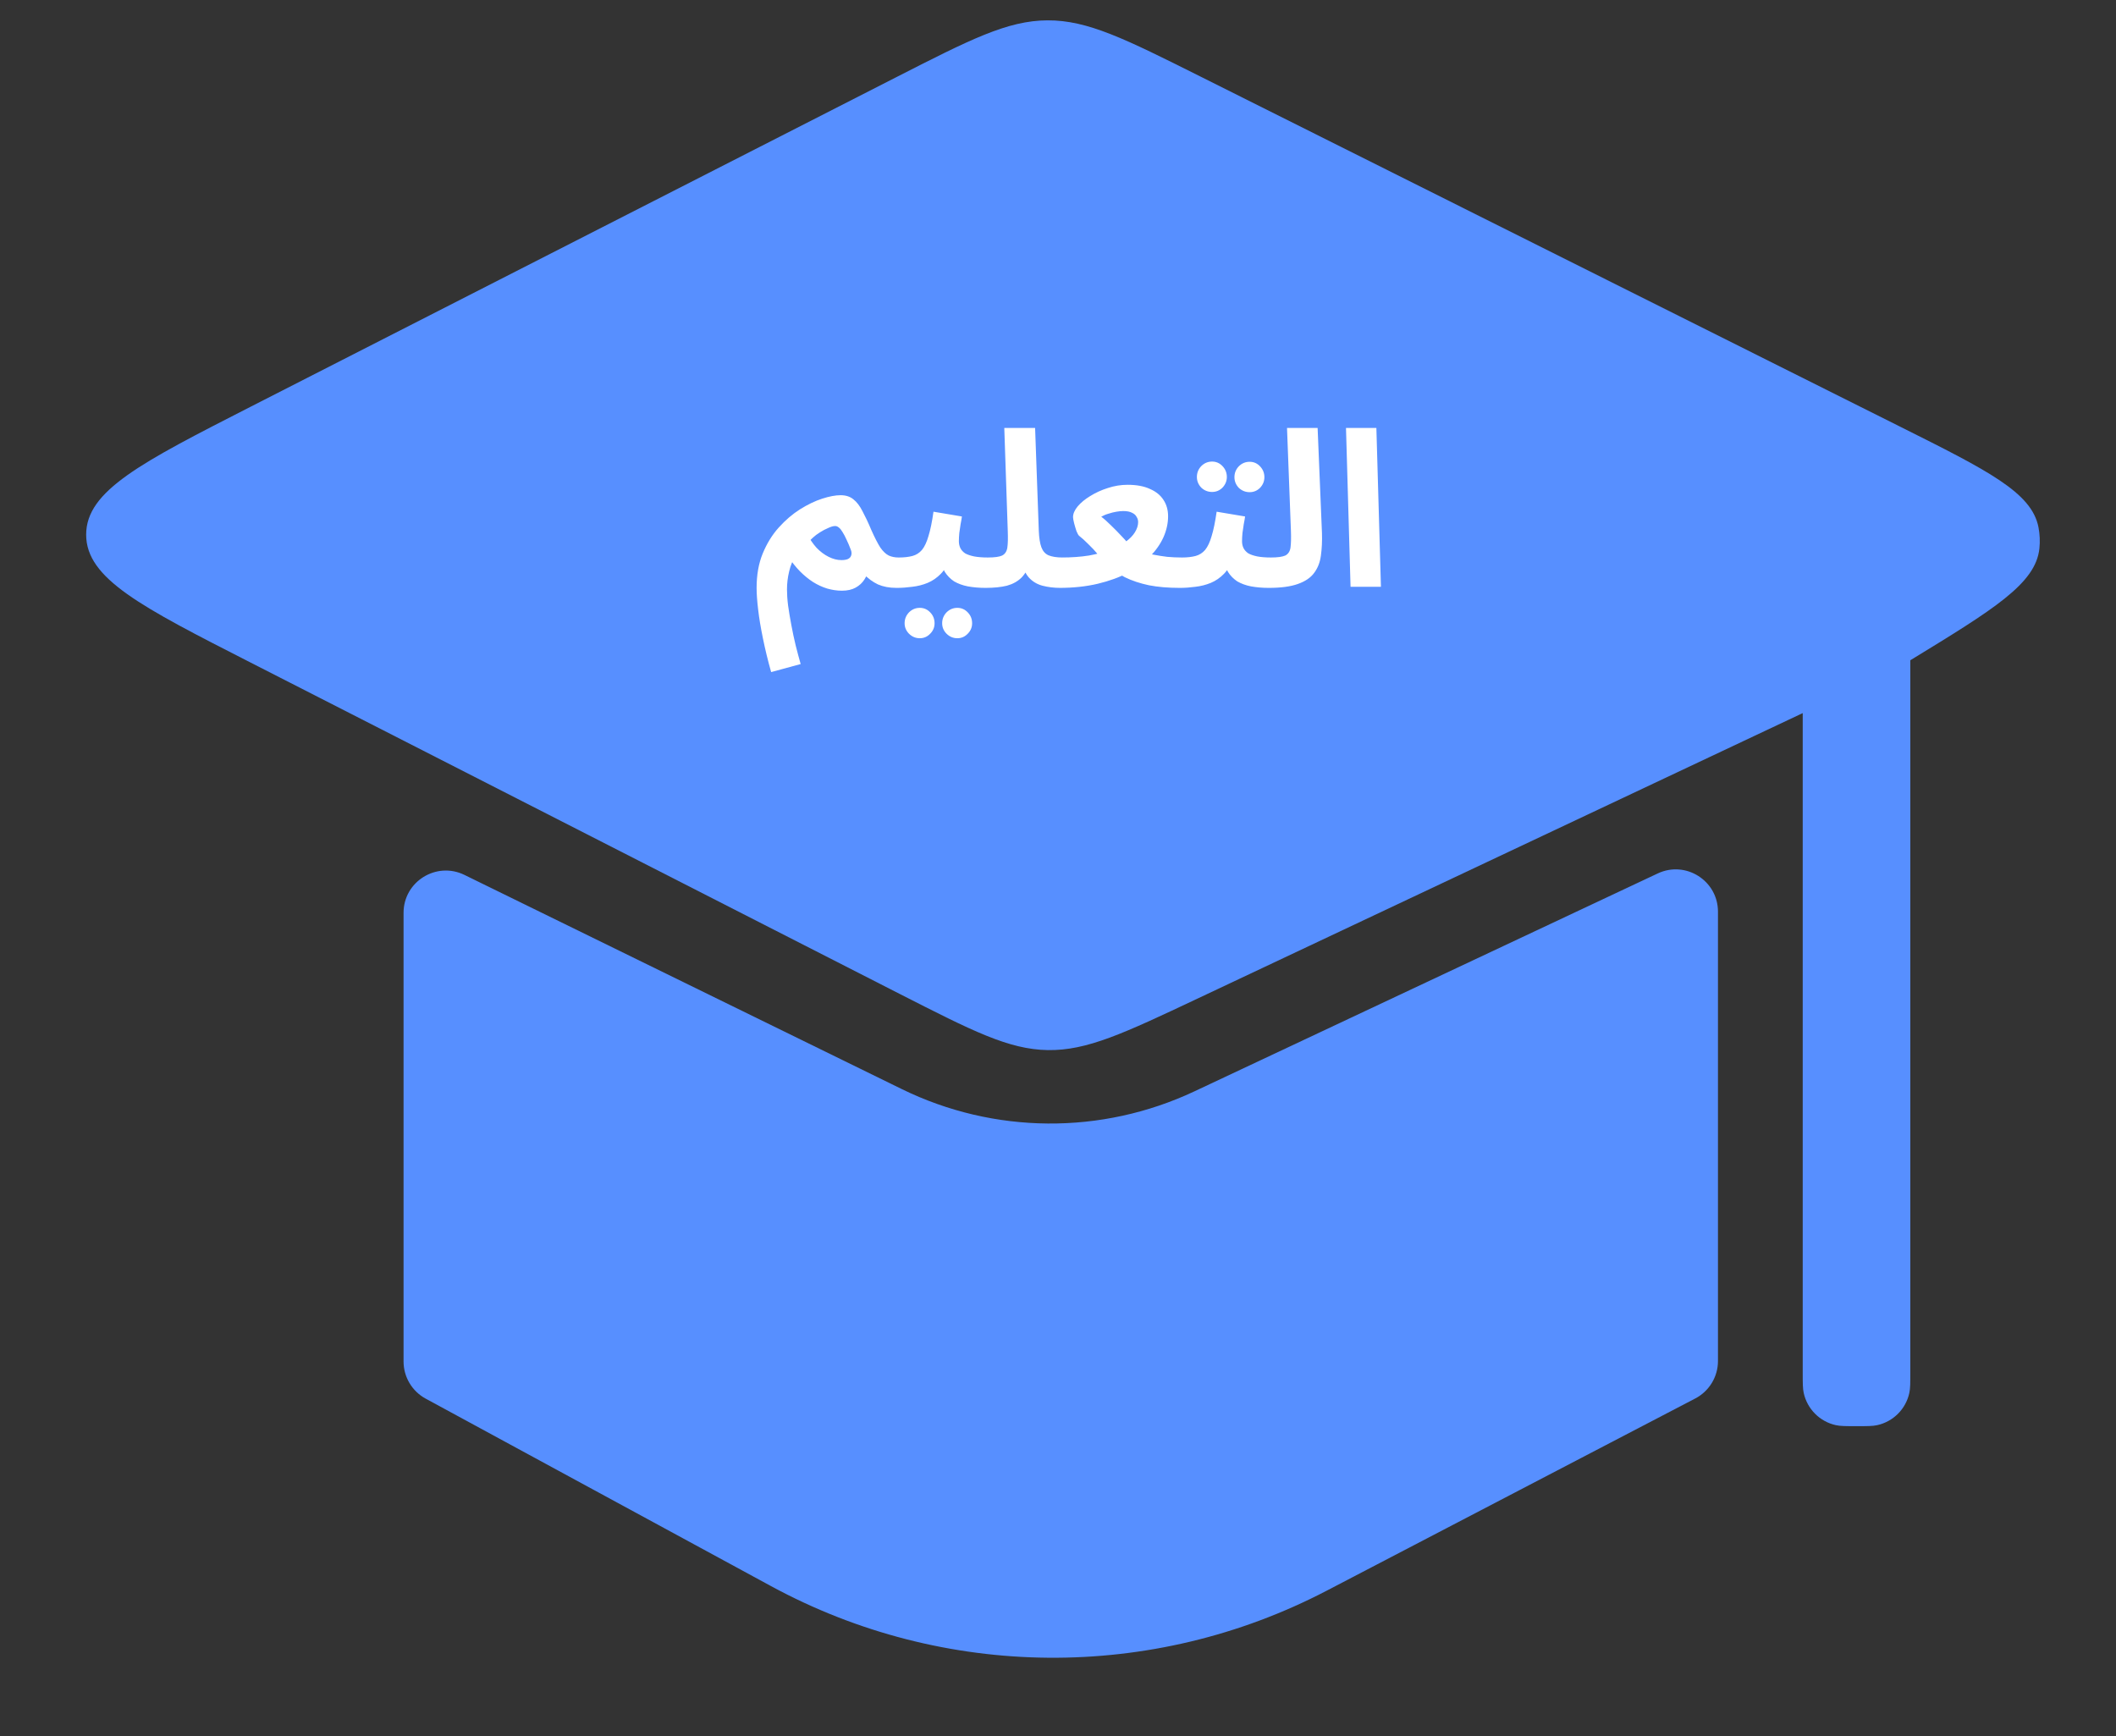
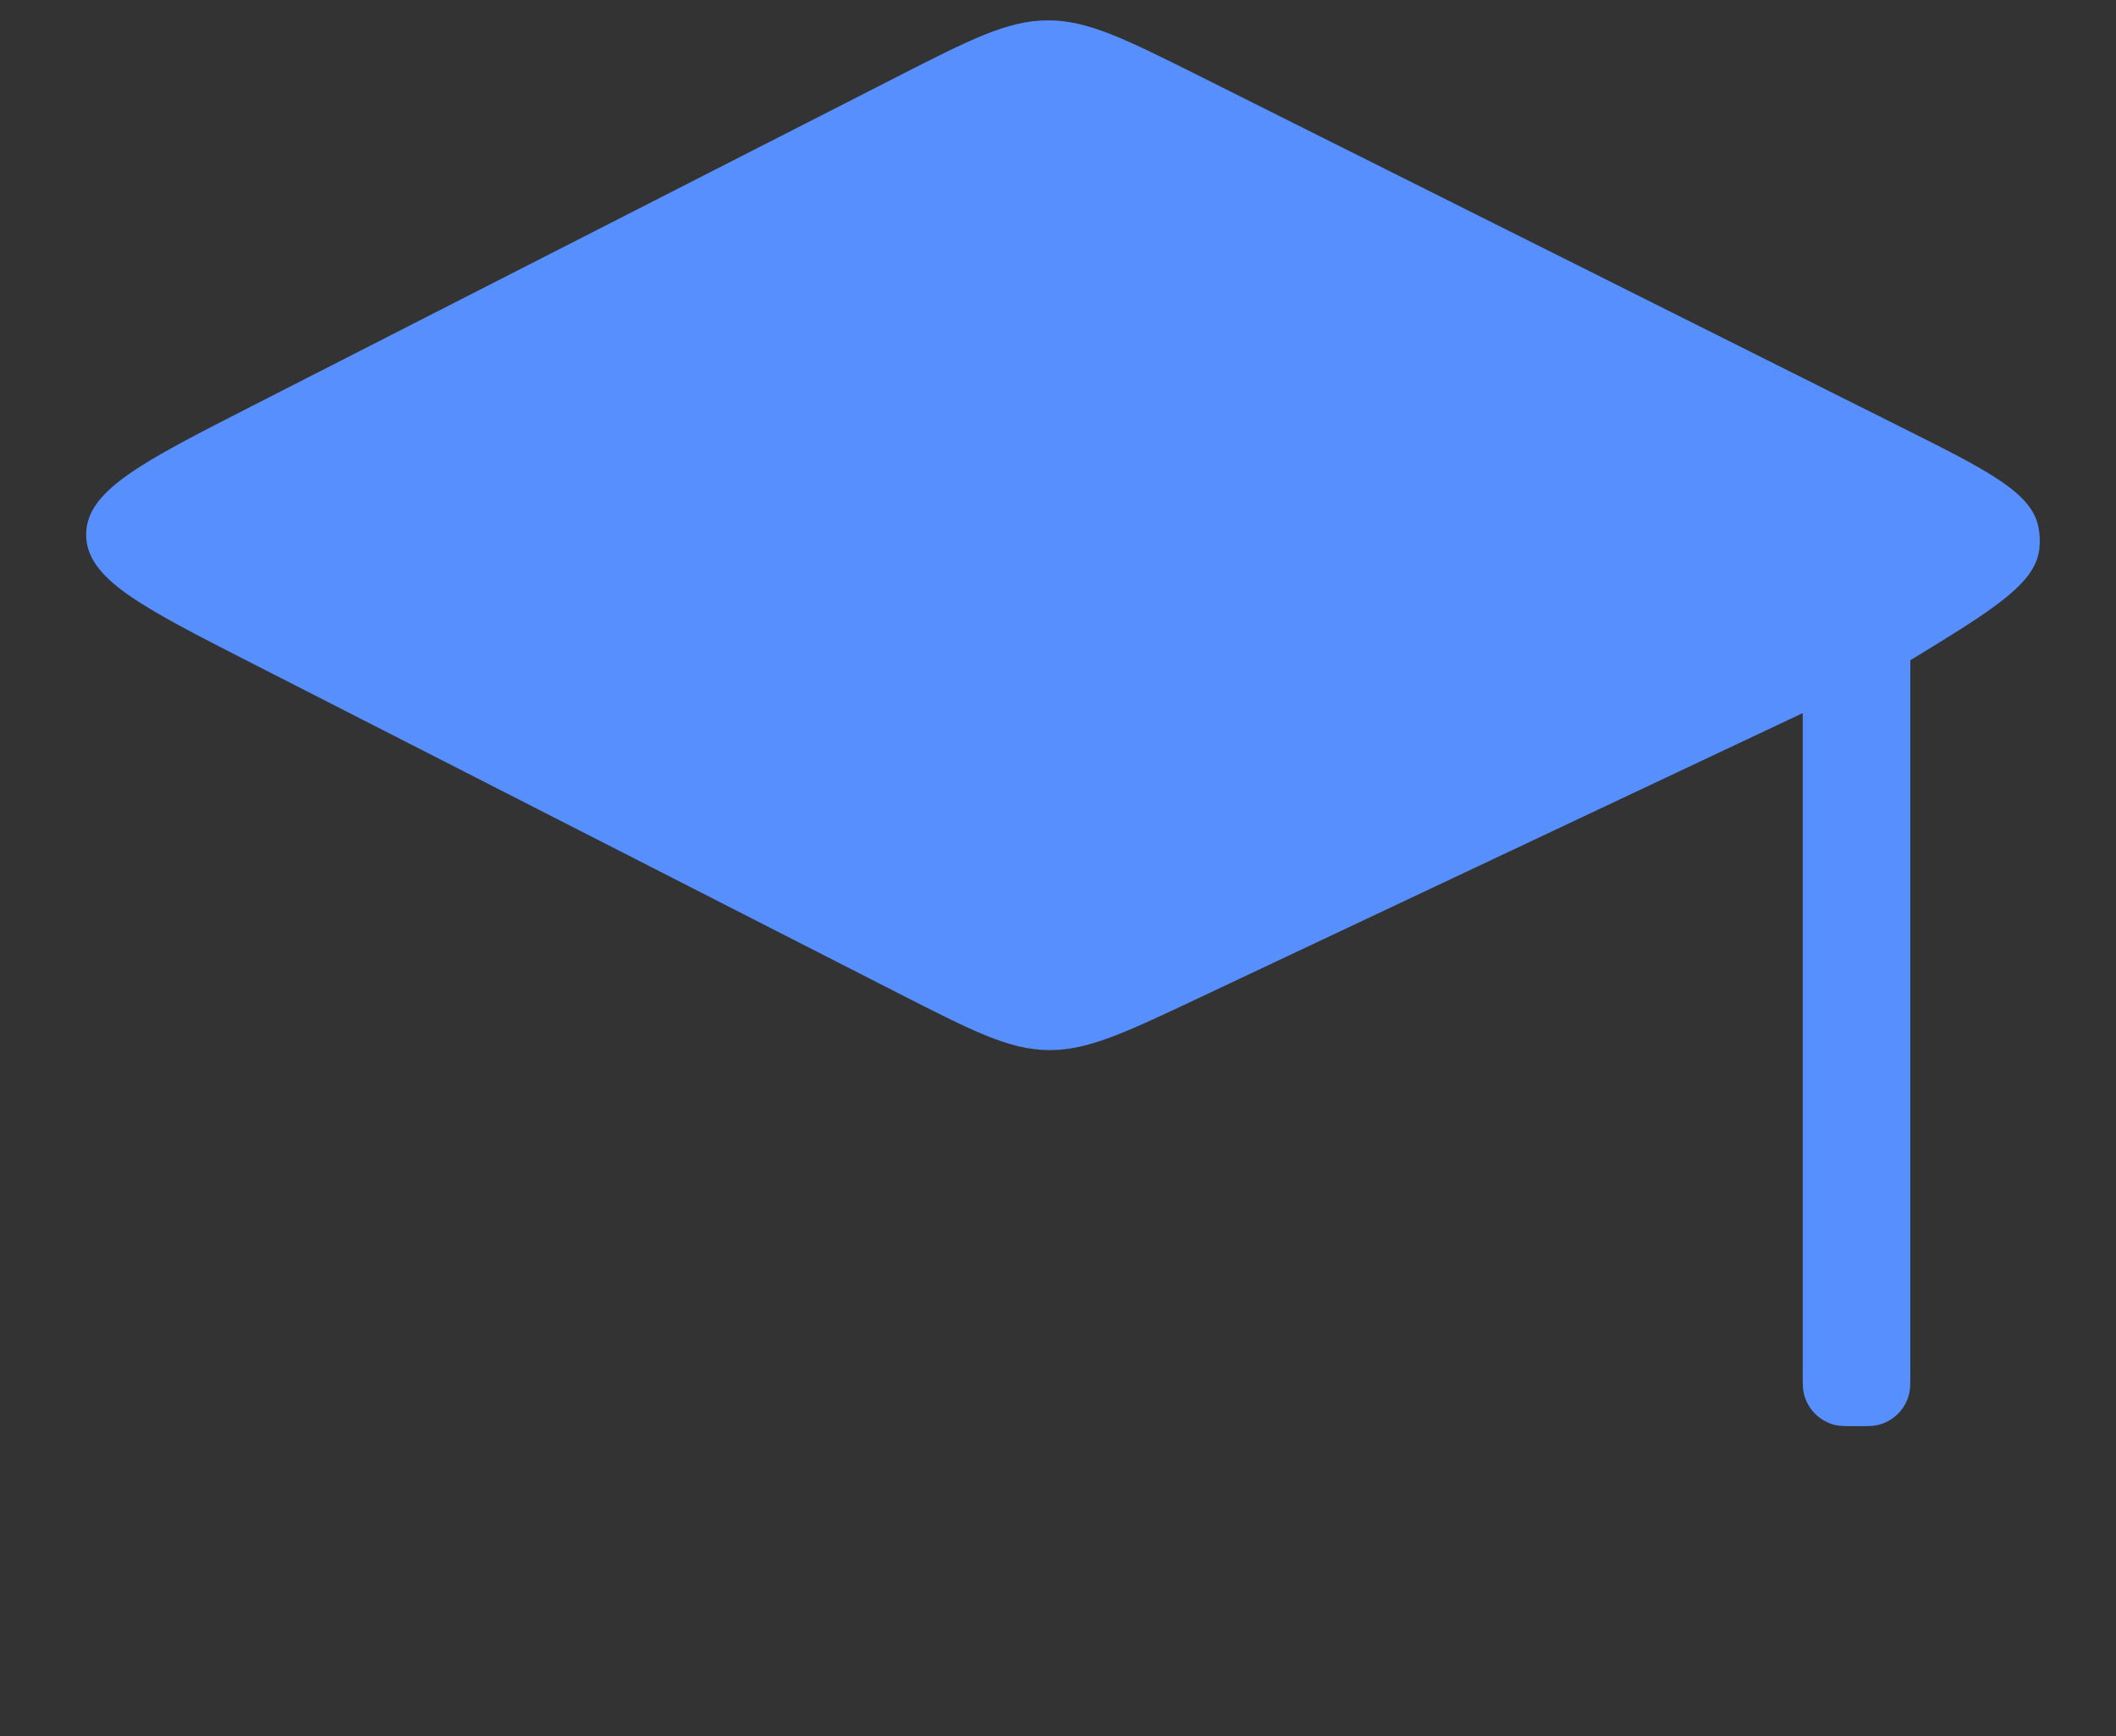
<svg xmlns="http://www.w3.org/2000/svg" width="39" height="32" viewBox="0 0 39 32" fill="none">
  <rect x="0" y="0" width="39" height="32" fill="#333333" stroke="none" />
-   <path d="M16.622 20.073L8.56 16.125C8.042 15.872 7.438 16.248 7.438 16.824V25.093C7.438 25.379 7.595 25.642 7.846 25.778L14.209 29.232C17.396 30.963 21.235 30.995 24.451 29.318L31.245 25.775C31.502 25.641 31.664 25.375 31.664 25.084V16.803C31.664 16.232 31.07 15.855 30.554 16.098L22.013 20.115C20.302 20.919 18.32 20.904 16.622 20.073Z" fill="#578FFF" />
  <path d="M16.583 18.319L4.62 12.212C2.599 11.181 1.588 10.665 1.588 9.854C1.588 9.044 2.599 8.528 4.62 7.496L16.503 1.431C17.878 0.729 18.566 0.378 19.308 0.375C20.051 0.372 20.741 0.718 22.122 1.409L35.028 7.867C36.641 8.674 37.447 9.077 37.571 9.717C37.596 9.847 37.602 9.98 37.588 10.111C37.518 10.759 36.748 11.229 35.209 12.169V25.293C35.209 25.491 35.209 25.59 35.191 25.672C35.127 25.97 34.894 26.202 34.597 26.267C34.515 26.285 34.416 26.285 34.218 26.285C34.02 26.285 33.92 26.285 33.838 26.267C33.541 26.202 33.309 25.97 33.244 25.672C33.226 25.59 33.226 25.491 33.226 25.293V13.143L22.073 18.404C20.715 19.045 20.036 19.365 19.312 19.354C18.589 19.342 17.921 19.001 16.583 18.319Z" fill="#578FFF" />
-   <path d="M14.213 12.387C14.151 12.168 14.101 11.96 14.061 11.763C14.021 11.568 13.991 11.391 13.973 11.231C13.954 11.073 13.945 10.941 13.945 10.835C13.945 10.597 13.982 10.387 14.057 10.203C14.134 10.016 14.233 9.856 14.353 9.723C14.475 9.587 14.606 9.475 14.745 9.387C14.886 9.299 15.022 9.233 15.153 9.191C15.286 9.148 15.399 9.127 15.493 9.127C15.589 9.127 15.667 9.152 15.729 9.203C15.793 9.253 15.849 9.327 15.897 9.423C15.947 9.516 16.001 9.629 16.057 9.763C16.121 9.907 16.177 10.016 16.225 10.091C16.275 10.163 16.327 10.212 16.381 10.239C16.434 10.263 16.494 10.275 16.561 10.275C16.662 10.275 16.735 10.301 16.781 10.355C16.826 10.405 16.849 10.469 16.849 10.547C16.849 10.629 16.821 10.699 16.765 10.755C16.709 10.808 16.627 10.835 16.521 10.835C16.39 10.835 16.277 10.813 16.181 10.771C16.085 10.725 15.998 10.661 15.921 10.579L16.033 10.455C16.009 10.537 15.975 10.612 15.933 10.679C15.893 10.743 15.838 10.793 15.769 10.831C15.702 10.868 15.618 10.887 15.517 10.887C15.426 10.887 15.335 10.873 15.245 10.847C15.157 10.82 15.07 10.78 14.985 10.727C14.902 10.673 14.822 10.608 14.745 10.531C14.667 10.451 14.594 10.359 14.525 10.255L14.673 10.227C14.614 10.317 14.571 10.419 14.545 10.531C14.518 10.643 14.505 10.753 14.505 10.863C14.505 10.948 14.511 11.047 14.525 11.159C14.541 11.273 14.561 11.393 14.585 11.519C14.609 11.647 14.635 11.772 14.665 11.895C14.697 12.02 14.727 12.135 14.757 12.239L14.213 12.387ZM15.509 10.323C15.559 10.323 15.599 10.316 15.629 10.303C15.661 10.287 15.681 10.264 15.689 10.235C15.699 10.205 15.697 10.171 15.681 10.131C15.654 10.059 15.627 9.996 15.601 9.943C15.577 9.889 15.553 9.844 15.529 9.807C15.507 9.769 15.485 9.741 15.461 9.723C15.439 9.704 15.417 9.695 15.393 9.695C15.358 9.695 15.315 9.707 15.265 9.731C15.214 9.752 15.163 9.779 15.113 9.811C15.062 9.843 15.019 9.875 14.985 9.907C14.95 9.936 14.93 9.959 14.925 9.975L14.877 9.843C14.925 9.936 14.982 10.02 15.049 10.095C15.118 10.167 15.193 10.223 15.273 10.263C15.353 10.303 15.431 10.323 15.509 10.323ZM16.529 10.835L16.569 10.275C16.665 10.275 16.748 10.265 16.817 10.247C16.887 10.228 16.945 10.191 16.993 10.135C17.041 10.076 17.081 9.991 17.113 9.879C17.148 9.767 17.179 9.617 17.205 9.431L17.729 9.519C17.724 9.559 17.716 9.605 17.705 9.659C17.697 9.712 17.689 9.767 17.681 9.823C17.676 9.876 17.673 9.927 17.673 9.975C17.673 10.023 17.683 10.065 17.701 10.103C17.72 10.14 17.749 10.172 17.789 10.199C17.832 10.223 17.887 10.241 17.953 10.255C18.023 10.268 18.107 10.275 18.205 10.275C18.307 10.275 18.379 10.301 18.421 10.355C18.464 10.405 18.485 10.469 18.485 10.547C18.485 10.629 18.457 10.699 18.401 10.755C18.348 10.808 18.269 10.835 18.165 10.835C18.045 10.835 17.936 10.825 17.837 10.807C17.741 10.788 17.657 10.757 17.585 10.715C17.516 10.669 17.459 10.611 17.413 10.539C17.371 10.464 17.344 10.373 17.333 10.267H17.525C17.477 10.395 17.416 10.497 17.341 10.575C17.269 10.649 17.188 10.705 17.097 10.743C17.007 10.78 16.912 10.804 16.813 10.815C16.717 10.828 16.623 10.835 16.529 10.835ZM17.645 11.763C17.568 11.763 17.501 11.735 17.445 11.679C17.392 11.625 17.365 11.561 17.365 11.487C17.365 11.409 17.392 11.343 17.445 11.287C17.501 11.231 17.568 11.203 17.645 11.203C17.72 11.203 17.784 11.231 17.837 11.287C17.891 11.343 17.917 11.409 17.917 11.487C17.917 11.561 17.891 11.625 17.837 11.679C17.784 11.735 17.72 11.763 17.645 11.763ZM16.953 11.763C16.876 11.763 16.809 11.735 16.753 11.679C16.7 11.625 16.673 11.561 16.673 11.487C16.673 11.409 16.7 11.343 16.753 11.287C16.809 11.231 16.876 11.203 16.953 11.203C17.028 11.203 17.092 11.231 17.145 11.287C17.199 11.343 17.225 11.409 17.225 11.487C17.225 11.561 17.199 11.625 17.145 11.679C17.092 11.735 17.028 11.763 16.953 11.763ZM18.166 10.835L18.206 10.275C18.331 10.275 18.419 10.263 18.47 10.239C18.523 10.212 18.555 10.164 18.566 10.095C18.577 10.023 18.579 9.919 18.574 9.783L18.51 7.887H19.078L19.146 9.779C19.151 9.912 19.167 10.015 19.194 10.087C19.221 10.159 19.265 10.208 19.326 10.235C19.39 10.261 19.475 10.275 19.582 10.275C19.683 10.275 19.755 10.301 19.798 10.355C19.841 10.405 19.862 10.469 19.862 10.547C19.862 10.629 19.834 10.699 19.778 10.755C19.722 10.808 19.643 10.835 19.542 10.835C19.425 10.835 19.315 10.821 19.214 10.795C19.113 10.768 19.029 10.717 18.962 10.643C18.895 10.568 18.851 10.46 18.83 10.319L19.006 10.323C18.961 10.461 18.902 10.568 18.83 10.643C18.758 10.715 18.667 10.765 18.558 10.795C18.451 10.821 18.321 10.835 18.166 10.835ZM19.525 10.835L19.565 10.275C19.752 10.275 19.92 10.263 20.069 10.239C20.218 10.212 20.349 10.177 20.461 10.135C20.576 10.092 20.67 10.043 20.745 9.987C20.822 9.931 20.88 9.872 20.917 9.811C20.957 9.747 20.977 9.684 20.977 9.623C20.977 9.588 20.968 9.556 20.949 9.527C20.933 9.495 20.905 9.469 20.865 9.451C20.825 9.429 20.77 9.419 20.701 9.419C20.666 9.419 20.625 9.423 20.577 9.431C20.529 9.439 20.481 9.451 20.433 9.467C20.385 9.48 20.34 9.499 20.297 9.523C20.353 9.565 20.414 9.62 20.481 9.687C20.548 9.751 20.614 9.819 20.681 9.891C20.748 9.96 20.805 10.028 20.853 10.095C20.909 10.119 20.97 10.143 21.037 10.167C21.106 10.188 21.181 10.207 21.261 10.223C21.341 10.239 21.425 10.252 21.513 10.263C21.601 10.271 21.692 10.275 21.785 10.275C21.886 10.275 21.958 10.301 22.001 10.355C22.046 10.405 22.069 10.469 22.069 10.547C22.069 10.629 22.041 10.699 21.985 10.755C21.929 10.808 21.849 10.835 21.745 10.835C21.532 10.835 21.342 10.819 21.177 10.787C21.012 10.752 20.864 10.703 20.733 10.639C20.605 10.572 20.485 10.492 20.373 10.399C20.341 10.343 20.296 10.283 20.237 10.219C20.181 10.152 20.121 10.088 20.057 10.027C19.996 9.965 19.94 9.915 19.889 9.875C19.876 9.864 19.86 9.836 19.841 9.791C19.825 9.743 19.81 9.693 19.797 9.643C19.784 9.589 19.777 9.552 19.777 9.531C19.777 9.469 19.805 9.404 19.861 9.335C19.92 9.265 19.997 9.201 20.093 9.143C20.192 9.081 20.3 9.032 20.417 8.995C20.537 8.955 20.658 8.935 20.781 8.935C20.946 8.935 21.084 8.96 21.193 9.011C21.305 9.059 21.389 9.127 21.445 9.215C21.501 9.3 21.529 9.4 21.529 9.515C21.529 9.643 21.501 9.771 21.445 9.899C21.389 10.024 21.306 10.143 21.197 10.255C21.09 10.367 20.956 10.467 20.793 10.555C20.633 10.64 20.446 10.708 20.233 10.759C20.022 10.809 19.786 10.835 19.525 10.835ZM21.748 10.835L21.788 10.275C21.884 10.275 21.967 10.265 22.036 10.247C22.105 10.228 22.164 10.191 22.212 10.135C22.26 10.076 22.3 9.991 22.332 9.879C22.367 9.767 22.397 9.617 22.424 9.431L22.948 9.519C22.943 9.559 22.935 9.605 22.924 9.659C22.916 9.712 22.908 9.767 22.9 9.823C22.895 9.876 22.892 9.927 22.892 9.975C22.892 10.023 22.901 10.065 22.92 10.103C22.939 10.14 22.968 10.172 23.008 10.199C23.051 10.223 23.105 10.241 23.172 10.255C23.241 10.268 23.325 10.275 23.424 10.275C23.525 10.275 23.597 10.301 23.64 10.355C23.683 10.405 23.704 10.469 23.704 10.547C23.704 10.629 23.676 10.699 23.62 10.755C23.567 10.808 23.488 10.835 23.384 10.835C23.264 10.835 23.155 10.825 23.056 10.807C22.96 10.788 22.876 10.757 22.804 10.715C22.735 10.669 22.677 10.611 22.632 10.539C22.589 10.464 22.563 10.373 22.552 10.267H22.744C22.696 10.395 22.635 10.497 22.56 10.575C22.488 10.649 22.407 10.705 22.316 10.743C22.225 10.78 22.131 10.804 22.032 10.815C21.936 10.828 21.841 10.835 21.748 10.835ZM23.032 9.071C22.955 9.071 22.888 9.044 22.832 8.991C22.779 8.935 22.752 8.869 22.752 8.795C22.752 8.717 22.779 8.651 22.832 8.595C22.888 8.539 22.955 8.511 23.032 8.511C23.107 8.511 23.171 8.539 23.224 8.595C23.277 8.651 23.304 8.717 23.304 8.795C23.304 8.869 23.277 8.935 23.224 8.991C23.171 9.044 23.107 9.071 23.032 9.071ZM22.34 9.067C22.263 9.067 22.196 9.04 22.14 8.987C22.087 8.931 22.06 8.865 22.06 8.791C22.06 8.713 22.087 8.647 22.14 8.591C22.196 8.535 22.263 8.507 22.34 8.507C22.415 8.507 22.479 8.535 22.532 8.591C22.585 8.647 22.612 8.713 22.612 8.791C22.612 8.865 22.585 8.931 22.532 8.987C22.479 9.04 22.415 9.067 22.34 9.067ZM23.385 10.835L23.425 10.275C23.547 10.275 23.635 10.263 23.689 10.239C23.742 10.212 23.774 10.164 23.785 10.095C23.795 10.023 23.798 9.919 23.793 9.783L23.721 7.887H24.285L24.365 9.823C24.37 9.977 24.363 10.117 24.345 10.243C24.329 10.365 24.287 10.471 24.221 10.559C24.157 10.647 24.057 10.715 23.921 10.763C23.787 10.811 23.609 10.835 23.385 10.835ZM24.892 10.815L24.808 7.887H25.368L25.452 10.815H24.892Z" fill="white" />
</svg>